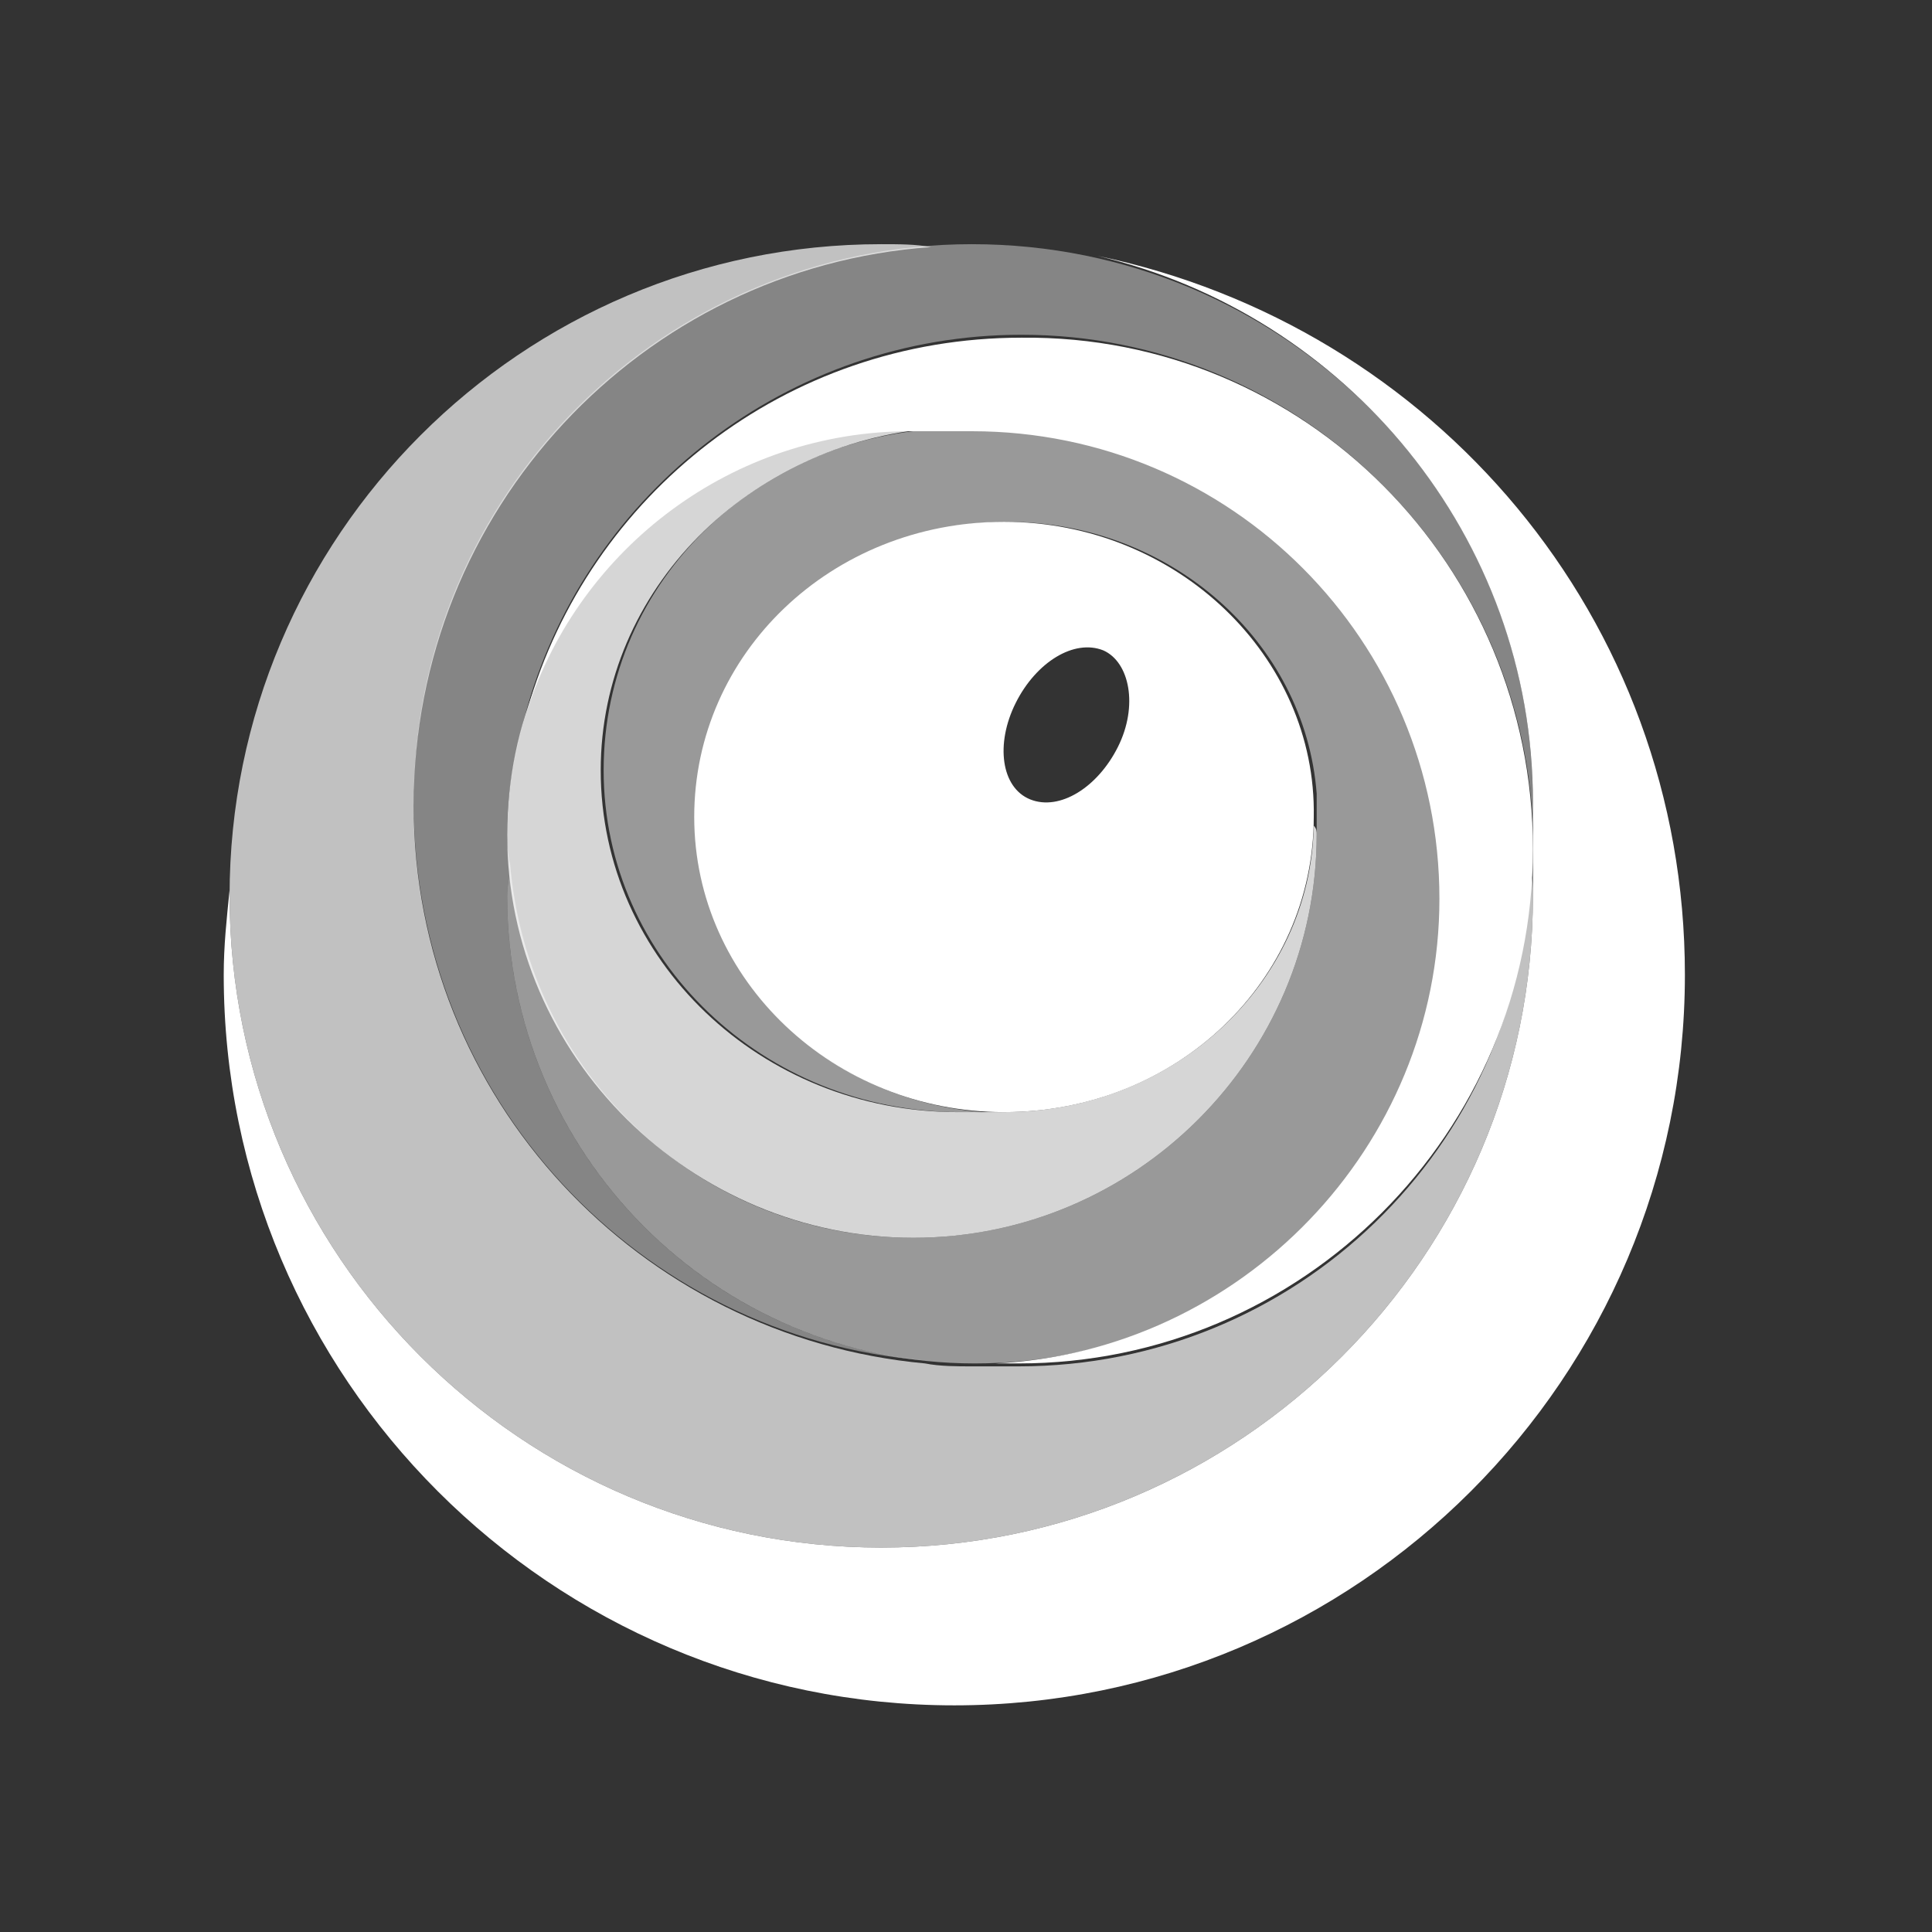
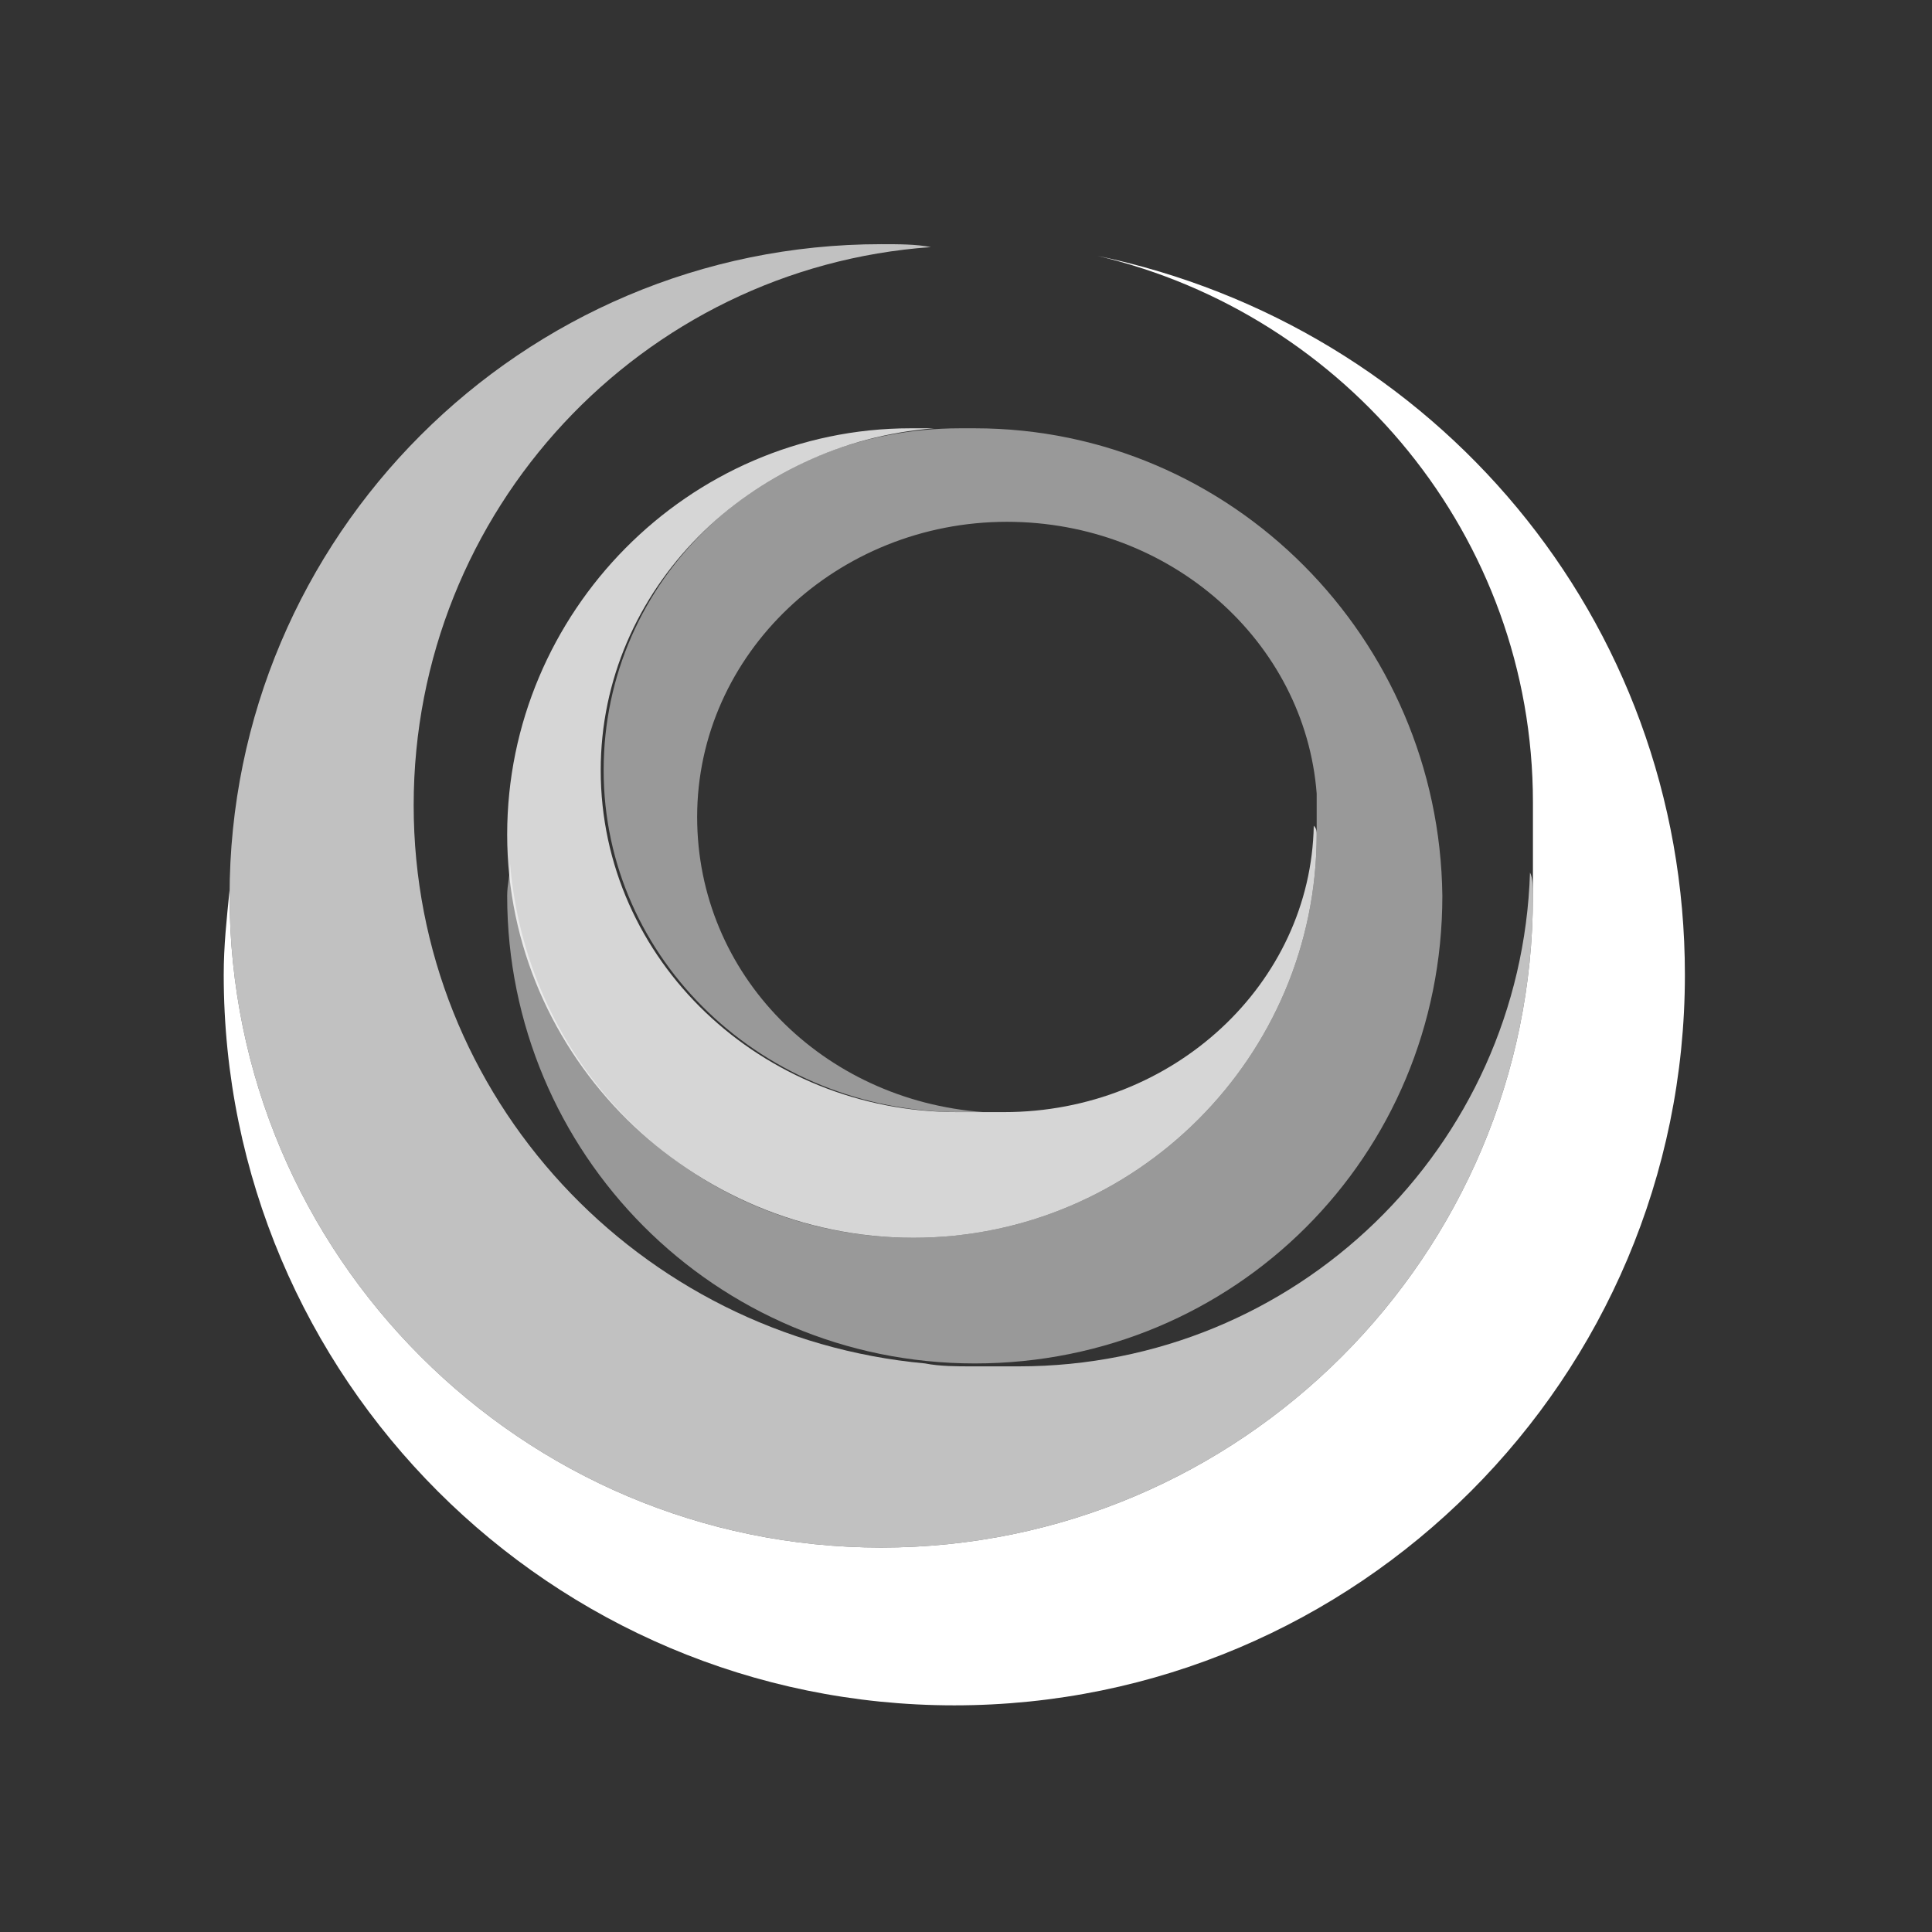
<svg xmlns="http://www.w3.org/2000/svg" width="70px" height="70px" viewBox="0 0 70 70">
  <rect x="0" y="0" width="70" height="70" fill="#333333" stroke="none" />
  <title>technology/browser-stack</title>
  <g id="technology/browser-stack" stroke="none" stroke-width="1" fill="none" fill-rule="evenodd">
    <rect id="bounding_box" x="0" y="0" width="70" height="70" />
    <g id="icon" transform="translate(8, 8)" fill="#FFFFFF" fill-rule="nonzero">
      <path d="M53.047,27.318 C53.047,41.929 41.188,53.788 26.576,53.788 C11.965,53.788 0.106,41.929 0.106,27.318 C0.106,26.259 0.212,25.306 0.318,24.247 C0.318,24.353 0.318,24.459 0.318,24.459 C0.318,37.482 10.906,48.071 23.929,48.071 C36.953,48.071 47.541,37.482 47.541,24.459 C47.541,24.141 47.541,23.824 47.541,23.506 C47.541,23.506 47.541,23.506 47.541,23.506 C47.541,23.294 47.541,22.976 47.541,22.765 C47.541,22.447 47.541,22.235 47.541,21.918 C47.541,21.6 47.541,21.388 47.541,21.071 C47.541,11.435 40.765,3.388 31.765,1.271 C43.941,3.812 53.047,14.4 53.047,27.318 Z" id="Path" />
-       <path d="M47.541,22.765 C47.541,33.035 39.176,41.4 28.906,41.4 C28.588,41.4 28.376,41.4 28.059,41.4 C36.953,40.976 44.153,33.565 44.153,24.565 C44.153,15.247 36.635,7.624 27.212,7.624 C27.106,7.624 27,7.624 26.894,7.624 C26.788,7.624 26.682,7.624 26.682,7.624 C26.365,7.624 26.153,7.624 25.835,7.624 C25.518,7.624 25.306,7.624 24.988,7.624 C18.529,7.624 13.024,11.859 11.118,17.682 C13.341,9.953 20.435,4.235 29.012,4.235 C39.282,4.129 47.541,12.494 47.541,22.765 Z" id="Path" />
      <path d="M47.541,24.459 C47.541,37.482 36.953,48.071 23.929,48.071 C10.906,48.071 0.318,37.482 0.318,24.459 C0.318,11.435 10.906,0.847 23.929,0.847 C24.565,0.847 25.2,0.847 25.729,0.953 C15.247,1.694 6.988,10.482 6.988,21.176 C6.988,31.765 15.141,40.447 25.518,41.4 C26.047,41.506 26.682,41.506 27.212,41.506 C27.529,41.506 27.741,41.506 28.059,41.506 C28.376,41.506 28.588,41.506 28.906,41.506 C38.965,41.506 47.118,33.565 47.435,23.612 C47.541,23.824 47.541,24.141 47.541,24.459 Z" id="Path" opacity="0.698" />
-       <path d="M47.541,21.071 C47.541,21.388 47.541,21.6 47.541,21.918 C47.118,12.071 38.965,4.129 29.012,4.129 C20.541,4.129 13.341,9.847 11.118,17.576 C10.694,19.059 10.376,20.541 10.376,22.129 C10.376,22.553 10.376,22.871 10.482,23.294 L10.482,23.294 C10.482,23.718 10.376,24.035 10.376,24.459 C10.376,33.247 17.047,40.447 25.518,41.294 C15.141,40.447 6.988,31.765 6.988,21.071 C6.988,9.847 16.094,0.847 27.212,0.847 C38.435,0.847 47.541,9.847 47.541,21.071 Z" id="Path" opacity="0.4" />
      <path d="M39.706,22.235 C39.706,30.282 33.141,36.847 25.094,36.847 C17.047,36.847 10.376,30.282 10.376,22.235 C10.376,14.188 16.941,7.518 24.988,7.518 C25.306,7.518 25.518,7.518 25.835,7.518 C19.165,8.047 13.765,13.341 13.765,19.906 C13.765,26.788 19.588,32.294 26.682,32.294 C27,32.294 28.059,32.294 28.376,32.294 C34.518,32.294 39.494,27.635 39.6,21.918 C39.706,22.024 39.706,22.129 39.706,22.235 Z" id="Path" opacity="0.8" />
      <path d="M27.318,7.518 C27.212,7.518 27.106,7.518 27,7.518 C26.894,7.518 26.788,7.518 26.788,7.518 C19.588,7.518 13.871,13.024 13.871,19.906 C13.871,26.788 19.694,32.294 26.788,32.294 C27.106,32.294 27.318,32.294 27.635,32.294 C21.812,31.871 17.259,27.318 17.259,21.6 C17.259,15.671 22.341,10.906 28.482,10.906 C34.412,10.906 39.282,15.247 39.706,20.753 L39.706,20.753 C39.706,21.071 39.706,21.282 39.706,21.6 C39.706,21.706 39.706,21.812 39.706,21.918 C39.706,22.024 39.706,22.129 39.706,22.235 C39.706,30.282 33.141,36.847 25.094,36.847 C17.365,36.847 11.118,30.918 10.482,23.294 C10.482,23.718 10.376,24.035 10.376,24.459 C10.376,33.776 17.894,41.4 27.318,41.4 C36.741,41.4 44.259,33.882 44.259,24.459 C44.153,15.141 36.635,7.518 27.318,7.518 Z" id="Shape" opacity="0.5" />
-       <path d="M28.376,10.906 C22.129,10.906 17.153,15.671 17.153,21.6 C17.153,27.529 22.235,32.294 28.376,32.294 C34.624,32.294 39.6,27.529 39.6,21.6 C39.706,15.776 34.624,10.906 28.376,10.906 Z M32.506,19.059 C31.765,20.541 30.388,21.388 29.329,20.965 C28.271,20.541 28.059,18.953 28.8,17.471 C29.541,15.988 30.918,15.141 31.976,15.565 C32.929,15.988 33.247,17.576 32.506,19.059 Z" id="Shape" />
    </g>
  </g>
</svg>